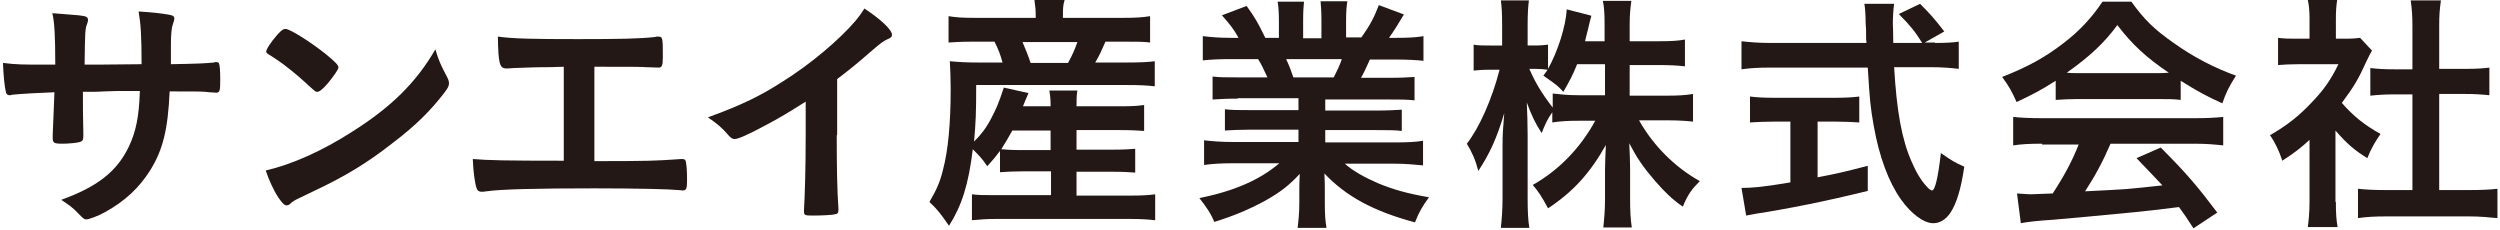
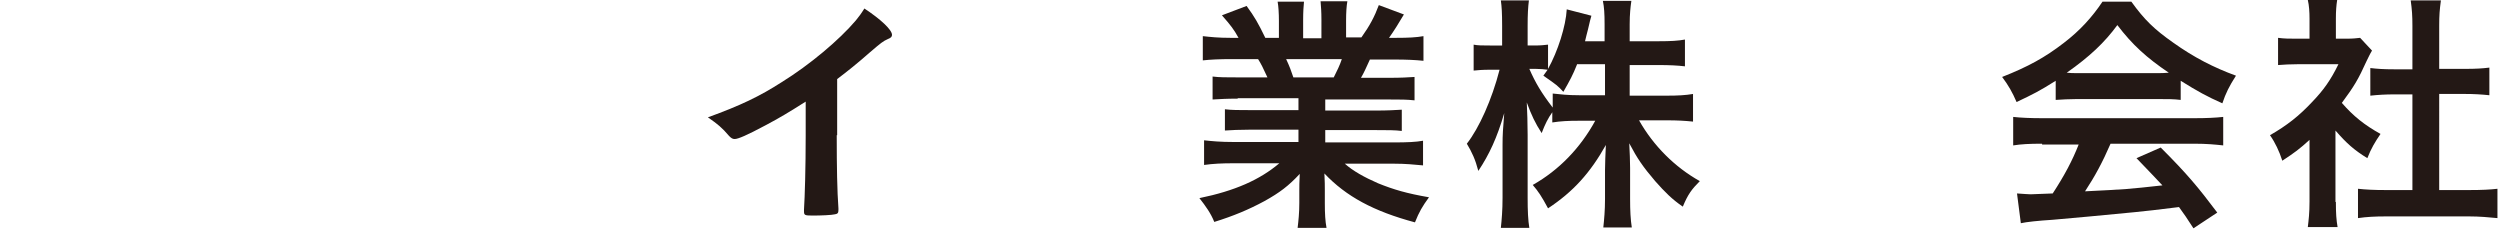
<svg xmlns="http://www.w3.org/2000/svg" version="1.1" id="レイヤー_1" x="0px" y="0px" viewBox="0 0 588 54" style="enable-background:new 0 0 588 54;" xml:space="preserve">
  <style type="text/css">
	.st0{fill:#231815;}
</style>
  <g>
-     <path class="st0" d="M13,15.2C13,8.5,12.8,5,12.3,3.1c2.9,0.2,4.7,0.4,6.2,0.5c1.9,0.2,2.2,0.4,2.2,1.2c0,0.2-0.1,0.4-0.2,0.8   C20,6.8,20,7.6,19.9,15.2c1.5,0,5.9,0,13.4-0.1c0-6.8-0.2-9.5-0.7-12.4c3.2,0.2,5,0.4,6.8,0.7c1.3,0.2,1.6,0.4,1.6,1   c0,0.4-0.1,0.5-0.4,1.5c-0.2,0.4-0.4,2.3-0.4,4.2c0,1.2,0,3.6,0,4.3c0,0.4,0,0.4,0,0.7c6.1-0.1,8.3-0.2,10.1-0.4   c0.2-0.1,0.4-0.1,0.5-0.1c0.4,0,0.6,0.1,0.7,0.3c0.2,0.4,0.3,1.8,0.3,3.8c0,2.7-0.1,3.1-1,3.1c-0.3,0-0.3,0-1.5-0.1   c-1.9-0.2-1.9-0.2-9.4-0.2c-0.4,9-1.6,13.8-4.6,18.6c-2.6,4.1-5.9,7.2-10.6,9.8c-1.6,0.9-3.8,1.7-4.4,1.7c-0.5,0-0.6-0.1-1.9-1.4   c-1.3-1.4-2.2-2-4-3.2c8.6-3.1,13.1-6.7,15.9-12.5c1.7-3.6,2.4-7.1,2.6-13.1c-1.6,0-1.7,0-3.8,0c-0.5,0-2.2,0-4.7,0.1   c-1.1,0.1-2.8,0.1-4.9,0.1c0,4.3,0,4.3,0.1,9.7c0,0.2,0,0.6,0,0.7c0,0.9-0.2,1.2-0.8,1.4c-0.7,0.2-2.6,0.4-4.1,0.4   c-2,0-2.3-0.2-2.3-1.3c0-0.2,0-0.6,0-0.9c0.2-5.5,0.3-6.4,0.4-9.9c-3.1,0.1-8.5,0.4-10.1,0.6c-0.1,0.1-0.2,0.1-0.4,0.1   c-0.5,0-0.8-0.2-0.9-0.7c-0.3-1.1-0.6-3.9-0.7-6.9c3.1,0.4,4.8,0.4,9.8,0.4H13z" />
-     <path class="st0" d="M105.2,18.2c0.3,0.6,0.4,1,0.4,1.4c0,0.6-0.2,1-1,2.1c-3.3,4.3-6.8,7.8-12.2,11.9c-6,4.7-11.1,7.8-18.3,11.2   c-4.6,2.2-4.9,2.3-5.6,2.9c-0.5,0.5-0.7,0.6-1.1,0.6c-0.5,0-1-0.5-1.9-1.8c-1.2-1.8-2.3-4.3-3-6.4c6.1-1.4,13.3-4.6,20.3-9.1   c9.2-5.8,15.1-11.6,19.6-19.4C103.1,14,103.6,15.2,105.2,18.2z M65.2,8.2c1-1.1,1.4-1.4,2-1.4c1.1,0.1,5.6,2.9,9.4,5.9   c2.3,1.9,3,2.6,3,3.2c0,0.4-1.1,2-2.5,3.7c-1.3,1.5-2,2-2.5,2c-0.4,0-0.4,0-2.9-2.3c-1.6-1.5-4.7-4-6.2-5c-2.1-1.4-2.1-1.4-2.5-1.6   c-0.2-0.2-0.4-0.4-0.4-0.5C62.6,11.6,63.7,9.9,65.2,8.2z" />
-     <path class="st0" d="M132.7,15.7c-1.8,0-2,0.1-3.8,0.1c-3.2,0-4.6,0.1-7.9,0.2c-1.4,0.1-1.7,0.1-1.9,0.1c-1.6,0-1.9-1.1-2-7.5   c3.5,0.5,8,0.6,18.9,0.6c9.8,0,14.6-0.1,18.1-0.5c0.2-0.1,0.5-0.1,0.7-0.1c0.7,0,0.9,0.2,1,1c0.1,0.4,0.1,2.4,0.1,3.8   c0,2-0.2,2.5-1,2.5c-0.6,0-0.6,0-3-0.1c-0.7-0.1-4.6-0.1-12.1-0.1v22.2c13.1,0,14.3-0.1,19-0.4c1.2-0.1,1.5-0.1,1.6-0.1   c0.4,0,0.7,0.1,0.8,0.3c0.2,0.3,0.4,2,0.4,4.6c0,2.2-0.2,2.5-1.1,2.5c-0.1,0-0.5-0.1-1-0.1c-1.8-0.2-9.4-0.4-19.7-0.4   c-13.4,0-22,0.2-25.4,0.7c-0.6,0.1-0.9,0.1-1.1,0.1c-0.6,0-1-0.2-1.2-0.8c-0.4-1.1-0.8-4-0.9-6.9c3.7,0.3,7.2,0.4,21.4,0.4V15.7z" />
    <path class="st0" d="M196.8,31.8c0,7.6,0.1,13.1,0.4,17.2c0,0.1,0,0.4,0,0.4c0,0.7-0.2,0.9-0.8,1c-0.8,0.2-3.3,0.3-5.3,0.3   c-1.9,0-2-0.1-2-1.1c0-0.1,0-0.2,0-0.3c0.2-3.1,0.4-9.9,0.4-17.5v-7.9c-4.1,2.6-6.1,3.8-9.5,5.6c-4.3,2.3-6.4,3.2-7.2,3.2   c-0.5,0-0.8-0.2-1.3-0.7c-1.7-2-2.7-2.8-5-4.4c7.7-2.8,12.1-4.9,17.4-8.3c6.6-4.1,13.5-9.9,17.4-14.5c0.8-1,1.2-1.5,2-2.8   c3.8,2.5,6.5,5,6.5,6.2c0,0.4-0.2,0.7-1,1c-1.1,0.5-1.5,0.8-4.3,3.2c-2.6,2.3-5.2,4.4-7.6,6.2V31.8z" />
-     <path class="st0" d="M235.1,35.6c-1.1,1.5-1.4,1.8-2.9,3.5c-1.1-1.7-2-2.6-3.4-4c-1,8.3-2.6,13.3-5.6,18c-2-2.9-2.7-3.8-4.6-5.6   c1.7-2.9,2.5-4.7,3.2-7.6c1.2-4.5,1.8-10.9,1.8-19c0-2.5-0.1-4.7-0.2-6.5c2.2,0.2,4,0.3,6.5,0.3h5.9c-0.6-2.1-0.9-2.9-1.9-4.9H229   c-3.1,0-4.4,0.1-5.9,0.2V3.8c1.7,0.3,3.4,0.4,6.4,0.4h14.1V3.7c0-1.3-0.1-2.3-0.3-3.7h7.1C250,1.2,250,2.3,250,3.7v0.5h14   c3.1,0,4.7-0.1,6.5-0.4v6.2c-1.5-0.2-3.1-0.2-6.1-0.2H260c-1,2.3-1.4,3.2-2.4,4.9h7.6c3.1,0,4.9-0.1,6.4-0.3v5.9   c-1.7-0.2-3.4-0.3-6.4-0.3h-35.6c0,6.7-0.1,8.7-0.5,13.3c1.6-1.6,2.8-3.1,4-5.4c1.3-2.5,1.7-3.4,3-7.3l5.8,1.3   c-0.7,1.6-0.8,1.9-1.3,3.1h6.5c0-1.7-0.1-2.6-0.3-3.7h6.6c-0.2,1.2-0.2,2-0.2,3.7h10.4c2.8,0,4.1-0.1,5.5-0.3v6.1   c-1.5-0.1-2.9-0.2-5.6-0.2h-10.3v4.6h8.6c2.7,0,3.8-0.1,5.2-0.2v5.6c-1.5-0.1-2.6-0.2-5.2-0.2h-8.6V46h13c2.3,0,4.1-0.1,5.5-0.3   v6.1c-1.7-0.2-3.5-0.3-5.6-0.3h-32c-1.9,0-3.5,0.1-5.5,0.3v-6.1c1.4,0.2,3,0.2,5.4,0.2h13.2v-5.6h-6.7c-2.2,0-3.8,0.1-5.3,0.2V35.6   z M238.1,30.7c-1,1.8-1.6,2.8-2.6,4.4c1,0.1,2.5,0.2,4.9,0.2h6.7v-4.6H238.1z M251.2,14.8c1.1-2,1.6-3.2,2.2-4.9h-12.9   c0.8,1.9,1.3,3.1,1.9,4.9H251.2z" />
    <path class="st0" d="M291.1,23.2c-2.7,0-4,0.1-5.9,0.2V18c1.6,0.2,3.1,0.2,5.9,0.2h7c-1-2.2-1.5-3.2-2.2-4.3h-6.2   c-2.8,0-5,0.1-6.8,0.3V8.5c1.8,0.2,3.6,0.4,6.5,0.4h1.9c-1.1-2-1.8-2.9-3.9-5.3l5.8-2.2c1.9,2.6,2.7,4,4.4,7.5h3.2v-4   c0-1.7-0.1-3.4-0.3-4.5h6.2c-0.1,1.1-0.2,2.3-0.2,4.3v4.3h4.3V4.6c0-1.8-0.1-3.1-0.2-4.3h6.3c-0.2,1.1-0.3,2.7-0.3,4.5v4h3.6   c2-2.8,3.1-4.9,4.1-7.6l5.9,2.2c-1.3,2.2-2.3,3.8-3.5,5.5h1.6c3,0,4.8-0.1,6.5-0.4v5.8c-1.8-0.2-4.1-0.3-6.8-0.3h-5.8   c-1,2.2-1.4,3.1-2.1,4.3h6.7c2.8,0,4.3-0.1,5.9-0.2v5.5c-1.9-0.2-3.2-0.2-5.9-0.2h-15.1V26h12.1c2.5,0,4.3-0.1,5.9-0.2v5   c-1.5-0.2-3.4-0.2-5.9-0.2h-12.1v2.9h16.1c3.2,0,5.3-0.1,6.9-0.4v5.8c-2.1-0.2-4.2-0.4-6.8-0.4h-11.6c1.9,1.7,4.6,3.2,7.8,4.6   c3.7,1.5,6.8,2.4,12,3.3c-1.6,2.2-2.3,3.4-3.3,5.9c-9.7-2.6-16.2-6.1-21.3-11.5c0.1,2,0.1,2.8,0.1,4.1v2.9c0,2.5,0.1,4.2,0.4,5.8   h-6.8c0.2-1.7,0.4-3.5,0.4-5.9v-2.8c0-1.3,0-1.8,0.1-4c-2.6,2.8-4.7,4.4-8.3,6.4c-3.7,2-7.3,3.5-11.8,4.9c-0.8-2-2-3.7-3.5-5.6   c8.3-1.7,14.2-4.3,18.8-8.2h-10.7c-2.8,0-4.9,0.1-7,0.4v-5.8c1.8,0.2,3.8,0.4,7,0.4h15.2v-2.9h-11.4c-2.5,0-4.4,0.1-5.9,0.2v-5   c1.6,0.2,3.3,0.2,5.9,0.2h11.4v-2.8H291.1z M313.7,18.2c0.8-1.6,1.4-2.8,1.9-4.3h-13.1c0.8,1.7,1.2,2.8,1.7,4.3H313.7z" />
    <path class="st0" d="M383.5,22.5h8.5c2.7,0,4.4-0.1,6.2-0.4v6.5c-1.9-0.2-3.7-0.3-6.2-0.3h-6.5c3.4,6,8.4,11,14.3,14.3   c-1.9,1.9-2.8,3.1-4,6c-2.5-1.7-4.2-3.4-6.5-6c-2.9-3.4-4.2-5.3-6.1-8.9c0.1,2.2,0.2,4,0.2,5.8v7.3c0,2.7,0.1,4.8,0.4,6.7h-6.7   c0.2-1.9,0.4-4,0.4-6.7V40c0-1.6,0.1-3.5,0.2-5.9c-3.7,6.6-7.7,11-13.6,14.9c-1.5-2.8-2.3-4-3.6-5.5c6.2-3.5,11.2-8.7,14.7-15.1   h-3.8c-2.6,0-4.4,0.1-6.3,0.4v-2.4c-1,1.4-1.7,2.8-2.5,4.9c-1.5-2.3-2.4-4.2-3.5-7.2c0.1,1.9,0.2,5.1,0.2,7.6v14.8   c0,3.1,0.1,5.3,0.4,7.1H353c0.2-1.9,0.4-4.1,0.4-7.1V34c0-2.3,0.1-3.7,0.4-7.4c-1.7,5.8-3.5,9.7-6.1,13.6c-0.7-2.7-1.5-4.4-2.7-6.4   c2.9-3.7,5.9-10.4,7.7-17.4h-2.3c-1.7,0-2.8,0.1-3.8,0.2v-6.1c1,0.2,2,0.2,3.8,0.2h2.9V6.1c0-3.1-0.1-4.6-0.3-6h6.6   c-0.2,1.6-0.3,3.2-0.3,6v4.6h1.7c1.4,0,2.2-0.1,3.1-0.2v5.7c2.3-4.1,4.2-10.1,4.4-14l5.8,1.5c-0.2,0.7-0.4,1.4-0.8,3.2   c-0.3,1.1-0.4,1.6-0.7,2.8h4.6v-4c0-2.5-0.1-4-0.4-5.5h6.7c-0.2,1.4-0.4,3.1-0.4,5.5v4h6.8c2.9,0,4.6-0.1,6.2-0.4v6.3   c-1.7-0.2-3.6-0.3-6.2-0.3h-6.8V22.5z M370.9,15.2c-1,2.5-1.6,3.6-3.2,6.4c-1.4-1.5-1.4-1.5-4.7-3.8c0.5-0.7,0.7-1,1-1.4   c-0.8-0.1-1.7-0.2-2.8-0.2h-1.5c1.4,3.2,2.8,5.6,5.5,9.1v-3.3c1.8,0.2,3.5,0.4,6.2,0.4h6.1v-7.3H370.9z" />
-     <path class="st0" d="M455.1,10.1c2.7,0,4.2-0.1,5.6-0.3v6.4c-1.6-0.2-3.8-0.4-6.7-0.4h-8.5c0.6,10.3,1.8,17,4.1,22.2   c1.1,2.6,2.3,4.5,3.5,5.8c0.6,0.7,1.1,1,1.3,1c0.7,0,1.4-2.8,2.1-8.8c2.4,1.7,3.4,2.3,5.5,3.2c-0.8,5.5-1.9,8.8-3.3,10.9   c-1.1,1.6-2.5,2.4-4,2.4c-2.2,0-5.2-2.2-7.6-5.6c-2.9-4.1-5.1-10-6.4-17.3c-0.8-4.6-0.9-5.7-1.4-13.7h-23c-2.6,0-4.6,0.1-6.7,0.4   V9.7c1.8,0.2,3.9,0.4,6.7,0.4H439c-0.1-0.8-0.1-0.8-0.1-2.7c0-0.1,0-0.9-0.1-2c0-1.4-0.1-3.5-0.3-4.5h7c-0.2,1.4-0.3,3.2-0.3,4.8   c0,0.3,0.1,1.7,0.1,4.4h6.8c-1.6-2.6-2.9-4.2-5.5-6.8l5-2.4c2.5,2.5,3.2,3.3,5.7,6.5l-4.6,2.6H455.1z M417.4,28.6   c-2.2,0-4.3,0.1-5.8,0.2v-6.1c1.4,0.2,3.4,0.3,5.9,0.3h14c2.5,0,4.4-0.1,5.8-0.3v6.1c-1.6-0.1-3.6-0.2-5.8-0.2h-4v13.1   c4.3-0.8,6.4-1.3,11.8-2.7v5.9c-9.7,2.4-18.7,4.2-26.5,5.4c-0.6,0.1-1.1,0.2-2.1,0.4l-1.1-6.5c2.4,0,5-0.2,11.5-1.3V28.6H417.4z" />
    <path class="st0" d="M483.5,19c-3.8,2.4-5.2,3.1-9.2,5c-1-2.3-1.9-3.9-3.4-5.9c6.1-2.4,10.1-4.6,14.5-8c3.8-2.9,6.7-6.1,9.1-9.7   h6.8c3.1,4.3,5.4,6.5,9.8,9.6c4.9,3.5,9.6,5.9,14.8,7.8c-1.6,2.5-2.4,4.1-3.2,6.5c-3.6-1.6-5.8-2.8-9.8-5.3v4.5   c-1.6-0.2-3-0.2-5.2-0.2h-19.3c-1.6,0-3.4,0.1-4.9,0.2V19z M480.3,33.8c-3,0-4.9,0.1-6.8,0.4v-6.7c1.8,0.2,4.1,0.3,6.8,0.3h35.8   c2.9,0,4.9-0.1,6.8-0.3v6.7c-1.9-0.2-3.8-0.4-6.8-0.4h-19.7c-1.9,4.4-3.7,7.7-6,11.2c10-0.5,10-0.5,18.2-1.4   c-1.9-2-2.9-3.1-6.1-6.4l5.7-2.5c6.2,6.2,8.7,9.2,13.3,15.3l-5.6,3.7c-1.6-2.5-2.1-3.2-3.4-5c-4.8,0.6-8.2,1-10.4,1.2   c-6,0.6-16.9,1.6-19.4,1.8c-3.2,0.2-6.1,0.5-7.4,0.8l-0.9-7c1.7,0.1,2.5,0.2,3.2,0.2c0.5,0,2.2-0.1,5.2-0.2   c2.8-4.3,4.6-7.7,6.1-11.5H480.3z M507.6,17.2c0.8,0,1.3,0,2.5-0.1c-5.2-3.5-8.6-6.6-12.1-11.2c-3,4.1-6.5,7.4-11.9,11.2   c1,0.1,1.4,0.1,2.3,0.1H507.6z" />
    <path class="st0" d="M549.4,47.5c0,2.7,0.1,4.2,0.4,5.9h-7c0.2-1.7,0.4-3.3,0.4-6V32.9c-2.3,2.1-3.5,3-6.4,4.9   c-0.7-2.2-1.7-4.3-2.9-6c4-2.3,6.8-4.5,9.9-7.8c2.7-2.8,4.4-5.2,6.2-8.9h-9.4c-2,0-3.4,0.1-4.8,0.2V8.9c1.5,0.2,2.6,0.2,4.5,0.2   h2.9V4.4c0-1.6-0.1-3.1-0.4-4.4h6.9c-0.2,1.3-0.3,2.6-0.3,4.4v4.7h2.4c1.7,0,2.4-0.1,3.3-0.2l2.8,3c-0.5,0.8-0.8,1.5-1.3,2.5   c-1.9,4.2-2.9,5.9-5.8,9.8c2.7,3.1,5.3,5.2,9.1,7.3c-1.3,1.9-2.2,3.4-3.1,5.7c-3.1-1.9-4.9-3.5-7.5-6.5V47.5z M573.9,44.7h6.9   c2.9,0,4.9-0.1,6.6-0.3v6.9c-2-0.2-4.3-0.4-6.6-0.4h-19.7c-2.4,0-4.5,0.1-6.5,0.4v-6.9c1.8,0.2,3.8,0.3,6.5,0.3h6.3V22.2h-4.3   c-1.9,0-3.8,0.1-5.6,0.3V16c1.6,0.2,3.2,0.3,5.6,0.3h4.3V6.1c0-2.4-0.1-3.8-0.4-6h7.1c-0.3,2.3-0.4,3.4-0.4,6v10.1h6.1   c2.6,0,4.1-0.1,5.7-0.3v6.5c-1.9-0.2-3.7-0.3-5.7-0.3h-6.1V44.7z" />
  </g>
</svg>